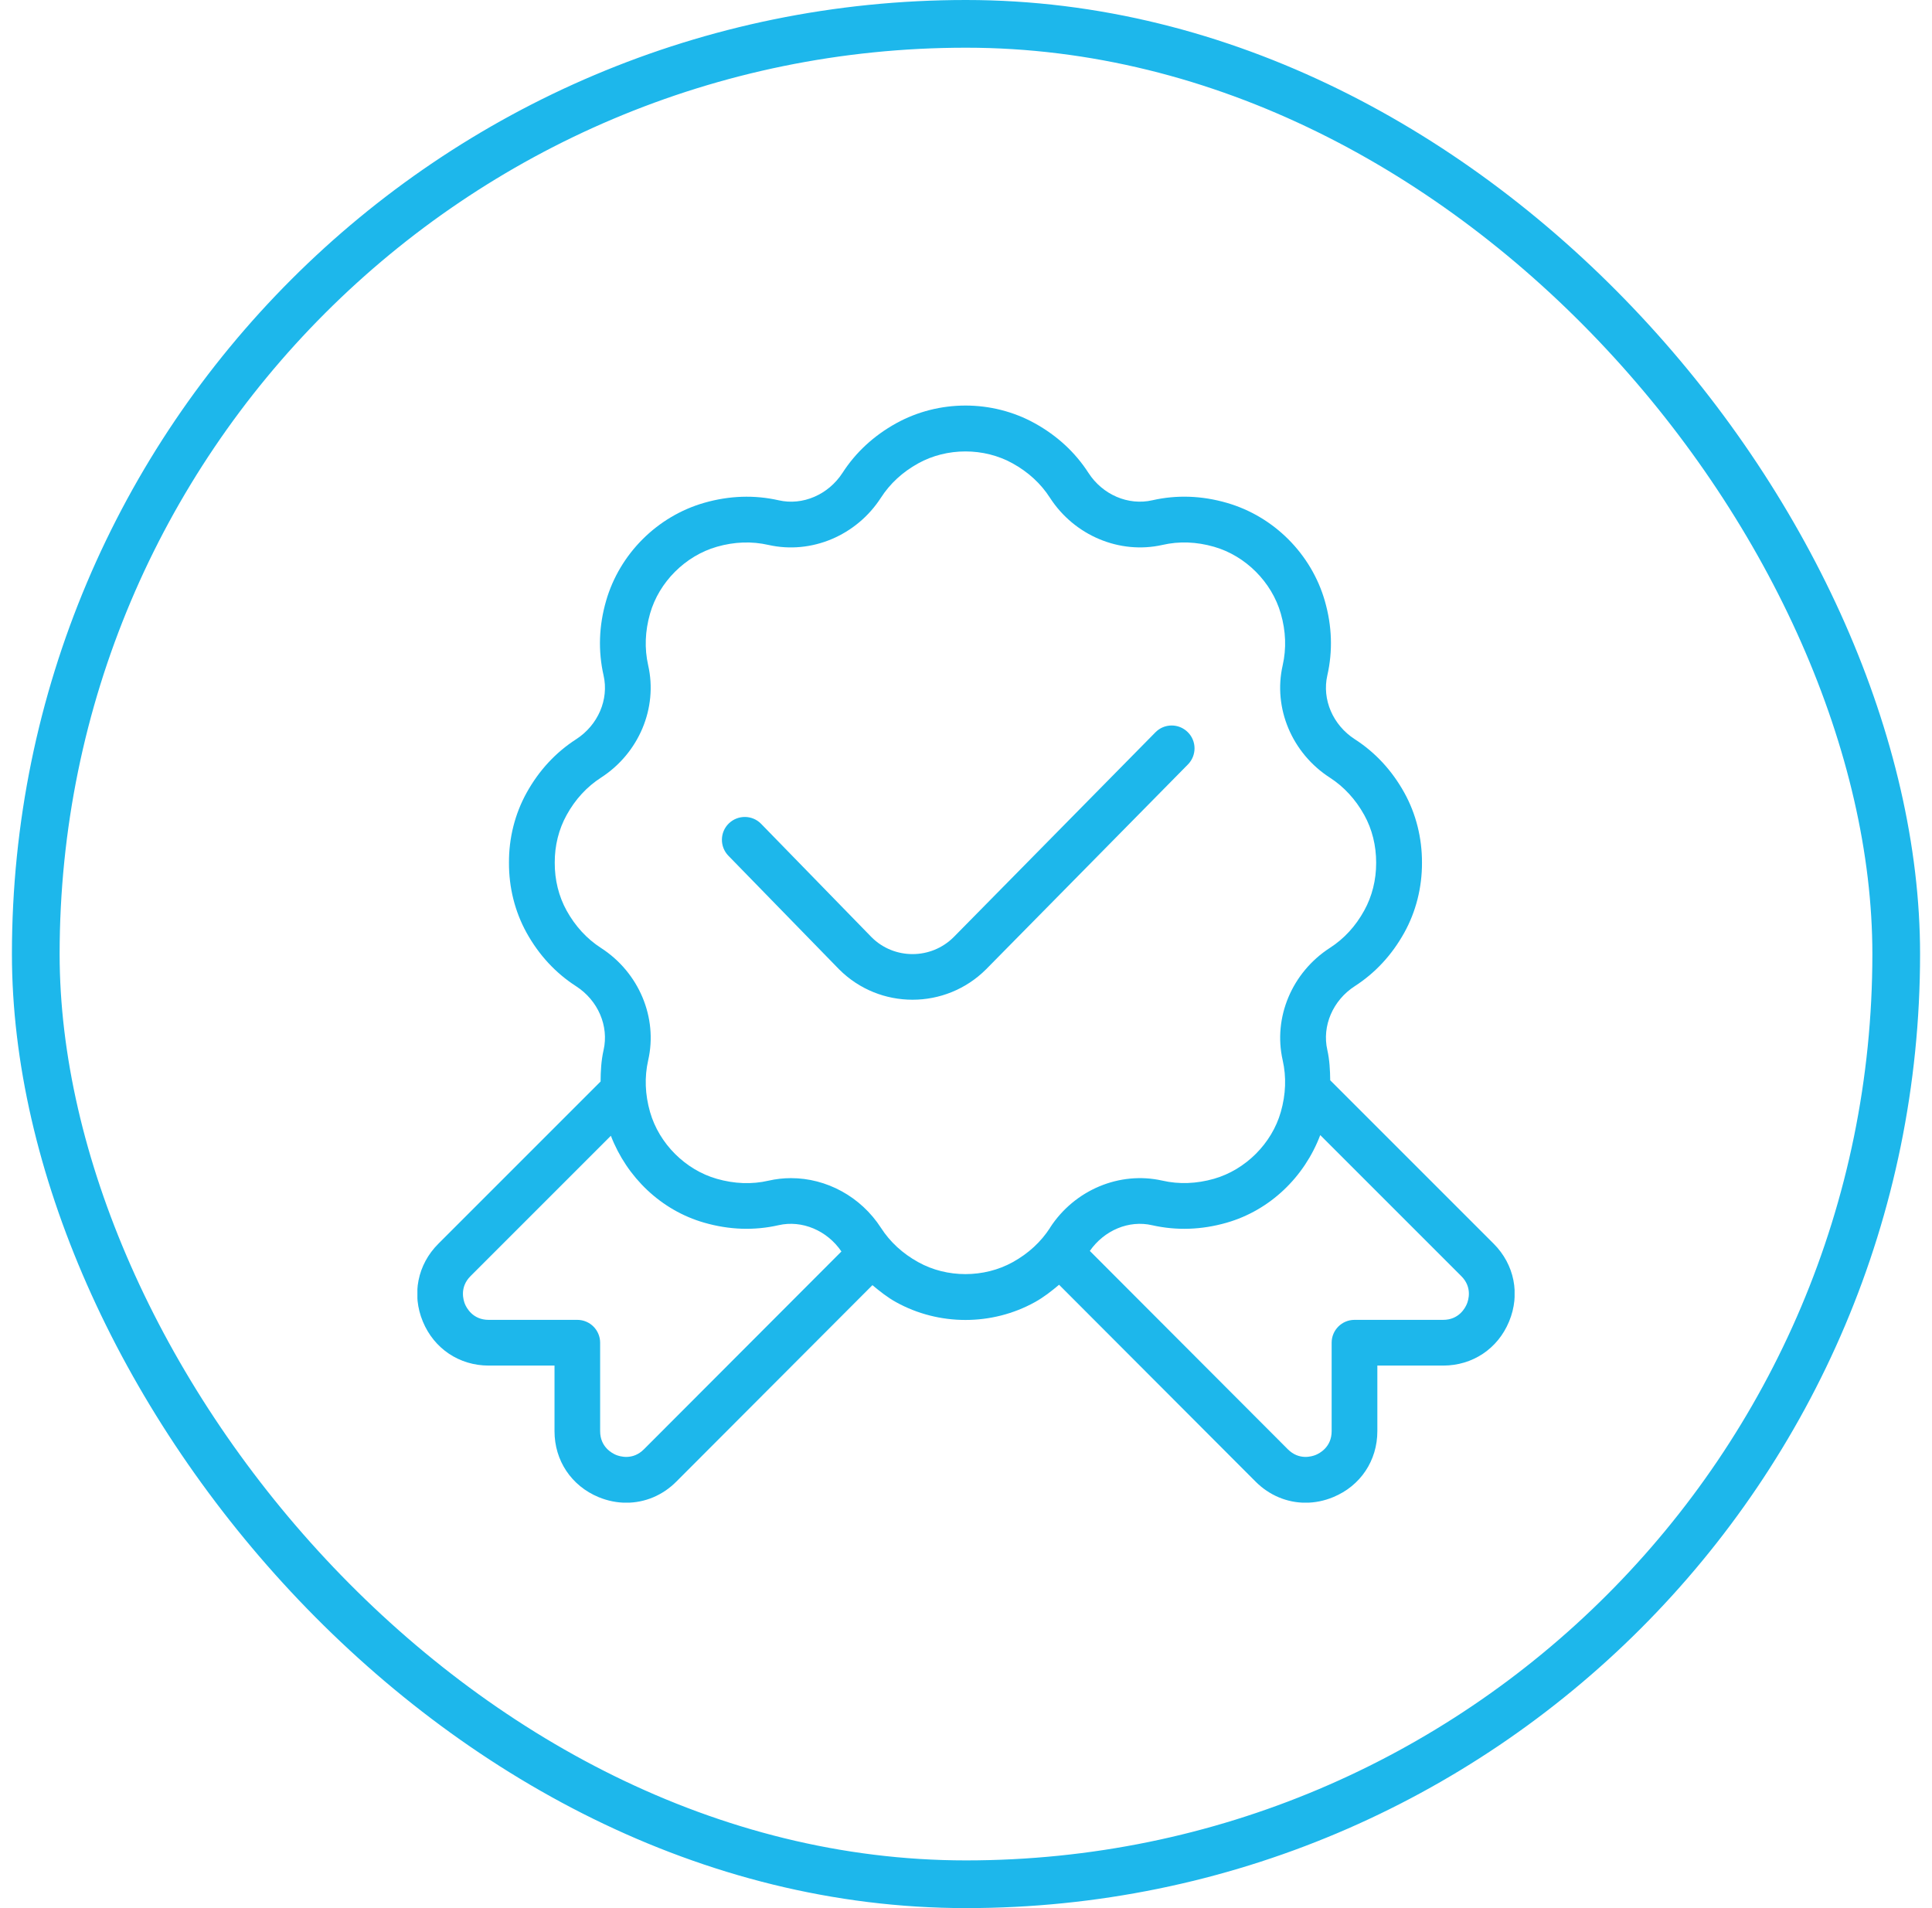
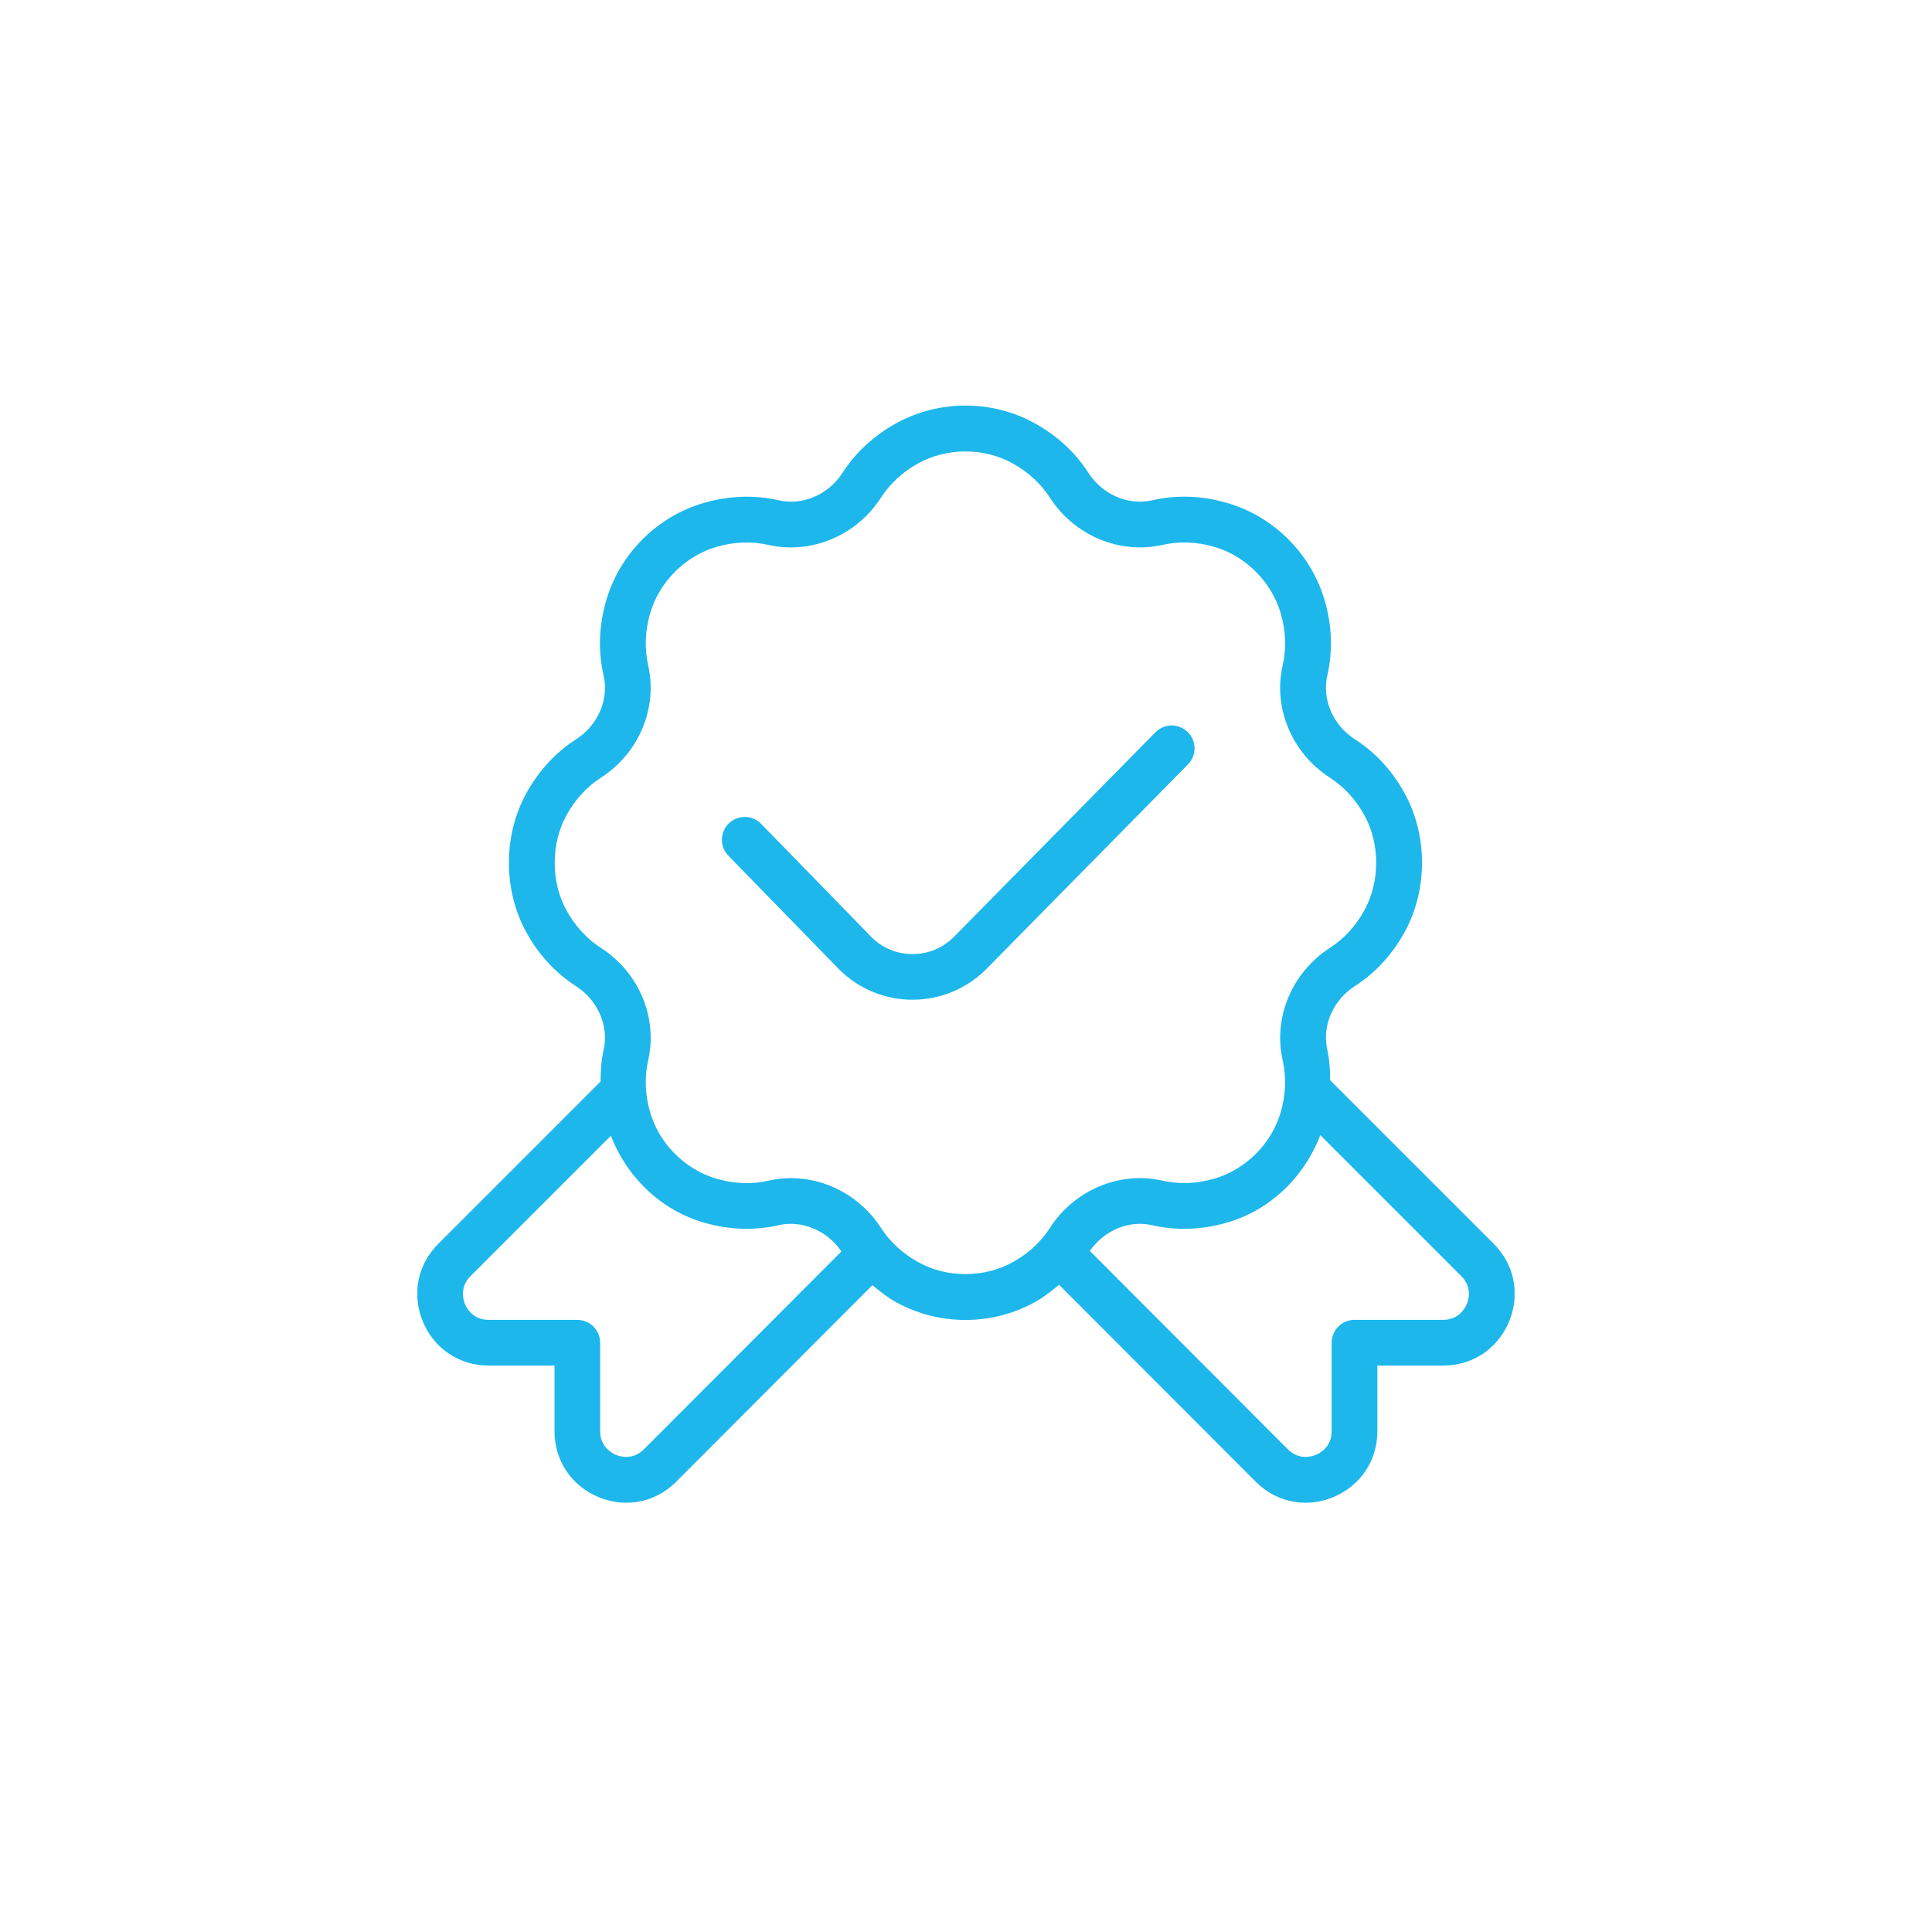
<svg xmlns="http://www.w3.org/2000/svg" width="81" height="80" viewBox="0 0 81 80" fill="none">
-   <rect x="1.5" y="1" width="78" height="78" rx="39" stroke="#1DB7EB" stroke-width="2" />
  <g clip-path="url(#clip0_323_887)">
    <path d="M49.807 32.048L41.345 40.636C40.494 41.487 39.377 41.915 38.259 41.915C37.142 41.915 36.03 41.491 35.181 40.642L30.539 35.879C30.169 35.5 30.177 34.892 30.556 34.524C30.936 34.156 31.543 34.162 31.911 34.541L36.544 39.297C37.487 40.238 39.034 40.239 39.984 39.289L48.441 30.704C48.811 30.326 49.418 30.321 49.796 30.695C50.173 31.064 50.177 31.672 49.805 32.05L49.807 32.048ZM63.268 55.408C62.797 56.547 61.739 57.254 60.504 57.254H57.746V60.004C57.746 61.239 57.037 62.298 55.898 62.768C55.517 62.927 55.124 63.004 54.737 63.004C53.967 63.004 53.219 62.699 52.638 62.116L44.402 53.865C44.086 54.13 43.762 54.388 43.386 54.595C42.489 55.092 41.483 55.341 40.477 55.341C39.471 55.341 38.465 55.092 37.568 54.595C37.201 54.392 36.887 54.139 36.577 53.882L28.358 62.116C27.779 62.699 27.032 63.004 26.259 63.004C25.872 63.004 25.479 62.927 25.098 62.77C23.957 62.298 23.248 61.239 23.248 60.004V57.254H20.49C19.258 57.254 18.2 56.547 17.728 55.408C17.255 54.27 17.504 53.02 18.376 52.148L25.18 45.344C25.182 44.901 25.207 44.46 25.305 44.027C25.535 43.019 25.073 41.943 24.155 41.351C23.294 40.797 22.596 40.042 22.077 39.107C21.588 38.223 21.333 37.207 21.339 36.167C21.333 35.137 21.588 34.123 22.077 33.24C22.596 32.303 23.296 31.547 24.155 30.994C25.073 30.401 25.535 29.326 25.305 28.318C25.073 27.294 25.107 26.244 25.41 25.194C25.976 23.223 27.553 21.646 29.525 21.081C30.576 20.78 31.624 20.745 32.645 20.975C33.652 21.207 34.729 20.741 35.323 19.825C35.877 18.966 36.632 18.269 37.568 17.749C39.365 16.755 41.593 16.755 43.388 17.749C44.324 18.269 45.079 18.966 45.633 19.825C46.225 20.743 47.304 21.205 48.31 20.975C49.33 20.743 50.38 20.778 51.429 21.081C53.401 21.646 54.978 23.223 55.544 25.194C55.847 26.244 55.881 27.294 55.649 28.316C55.419 29.324 55.881 30.399 56.799 30.992C57.66 31.546 58.358 32.301 58.877 33.236C59.366 34.118 59.621 35.133 59.617 36.172C59.621 37.205 59.366 38.219 58.877 39.101C58.358 40.038 57.658 40.793 56.799 41.347C55.881 41.94 55.419 43.015 55.649 44.023C55.743 44.441 55.764 44.866 55.77 45.292L62.622 52.144C63.494 53.016 63.742 54.264 63.27 55.404L63.268 55.408ZM35.277 52.47C34.679 51.59 33.625 51.143 32.642 51.368C31.622 51.6 30.572 51.565 29.523 51.262C27.716 50.745 26.282 49.359 25.611 47.619L19.727 53.503C19.256 53.974 19.43 54.519 19.493 54.674C19.558 54.829 19.819 55.337 20.486 55.337H24.203C24.732 55.337 25.161 55.766 25.161 56.295V60.004C25.161 60.671 25.669 60.934 25.826 60.999C25.981 61.062 26.526 61.237 26.997 60.763L35.277 52.47ZM44.019 51.479C45.048 49.886 46.942 49.096 48.73 49.499C49.434 49.66 50.164 49.631 50.898 49.422C52.22 49.043 53.321 47.944 53.698 46.622C53.909 45.884 53.936 45.154 53.777 44.452C53.37 42.66 54.166 40.769 55.757 39.741C56.349 39.36 56.834 38.833 57.196 38.175C57.526 37.579 57.698 36.889 57.696 36.176C57.698 35.456 57.528 34.766 57.196 34.169C56.832 33.514 56.347 32.987 55.757 32.605C54.164 31.578 53.368 29.684 53.777 27.894C53.936 27.191 53.911 26.461 53.698 25.725C53.319 24.402 52.22 23.302 50.898 22.924C50.164 22.713 49.435 22.685 48.73 22.848C46.946 23.248 45.046 22.459 44.019 20.868C43.638 20.276 43.111 19.791 42.455 19.428C41.253 18.759 39.697 18.761 38.495 19.428C37.84 19.791 37.313 20.276 36.933 20.868C35.904 22.46 34.01 23.25 32.222 22.848C31.518 22.687 30.788 22.713 30.054 22.924C28.732 23.304 27.631 24.402 27.254 25.725C27.043 26.462 27.016 27.193 27.175 27.894C27.582 29.686 26.786 31.578 25.195 32.605C24.603 32.987 24.118 33.514 23.756 34.171C23.426 34.767 23.254 35.457 23.258 36.169C23.254 36.891 23.426 37.583 23.756 38.179C24.12 38.835 24.605 39.362 25.195 39.743C26.788 40.77 27.584 42.664 27.175 44.454C27.016 45.158 27.043 45.888 27.254 46.624C27.633 47.946 28.732 49.047 30.054 49.424C30.788 49.633 31.517 49.664 32.222 49.501C32.534 49.43 32.849 49.395 33.163 49.395C34.647 49.395 36.086 50.166 36.935 51.479C37.316 52.071 37.843 52.556 38.499 52.918C39.699 53.587 41.255 53.585 42.459 52.918C43.116 52.554 43.641 52.069 44.023 51.479H44.019ZM61.265 53.503L55.352 47.59C54.689 49.346 53.246 50.743 51.427 51.264C50.379 51.565 49.328 51.6 48.307 51.37C47.325 51.143 46.294 51.584 45.692 52.447L53.993 60.763C54.467 61.237 55.009 61.062 55.164 60.999C55.322 60.934 55.83 60.673 55.83 60.004V56.295C55.83 55.766 56.259 55.337 56.788 55.337H60.504C61.171 55.337 61.432 54.829 61.497 54.674C61.562 54.519 61.739 53.974 61.265 53.503Z" fill="#1DB7EB" />
  </g>
  <defs>
    <clipPath id="clip0_323_887">
      <rect width="46" height="46" fill="white" transform="translate(17.5 17)" />
    </clipPath>
  </defs>
</svg>